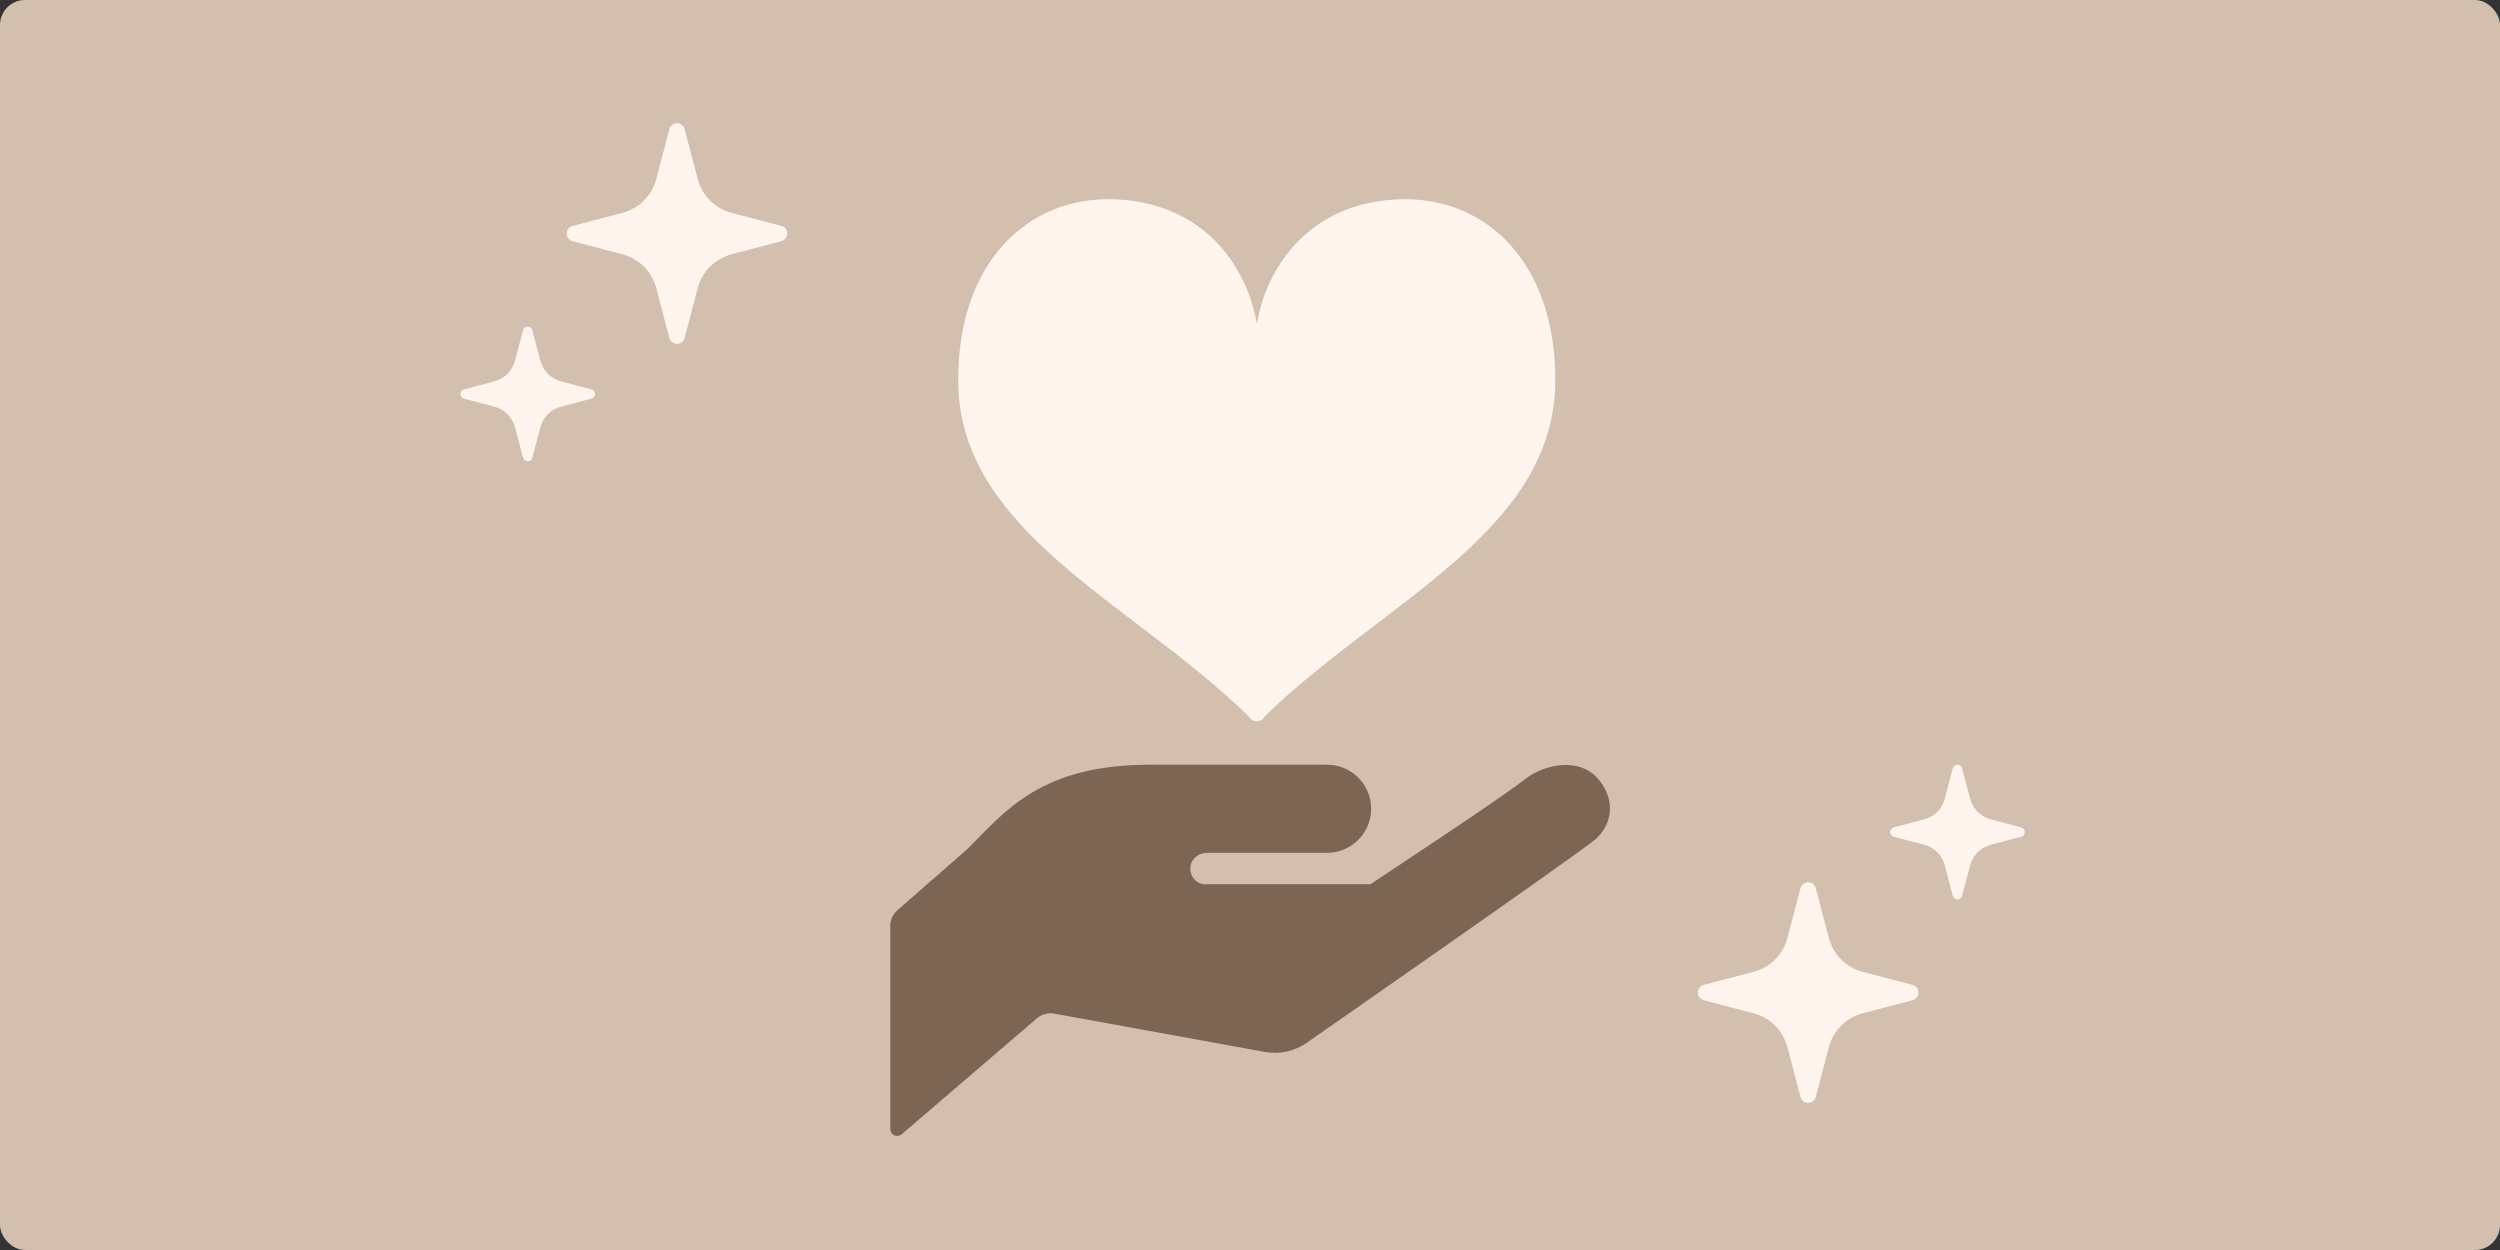
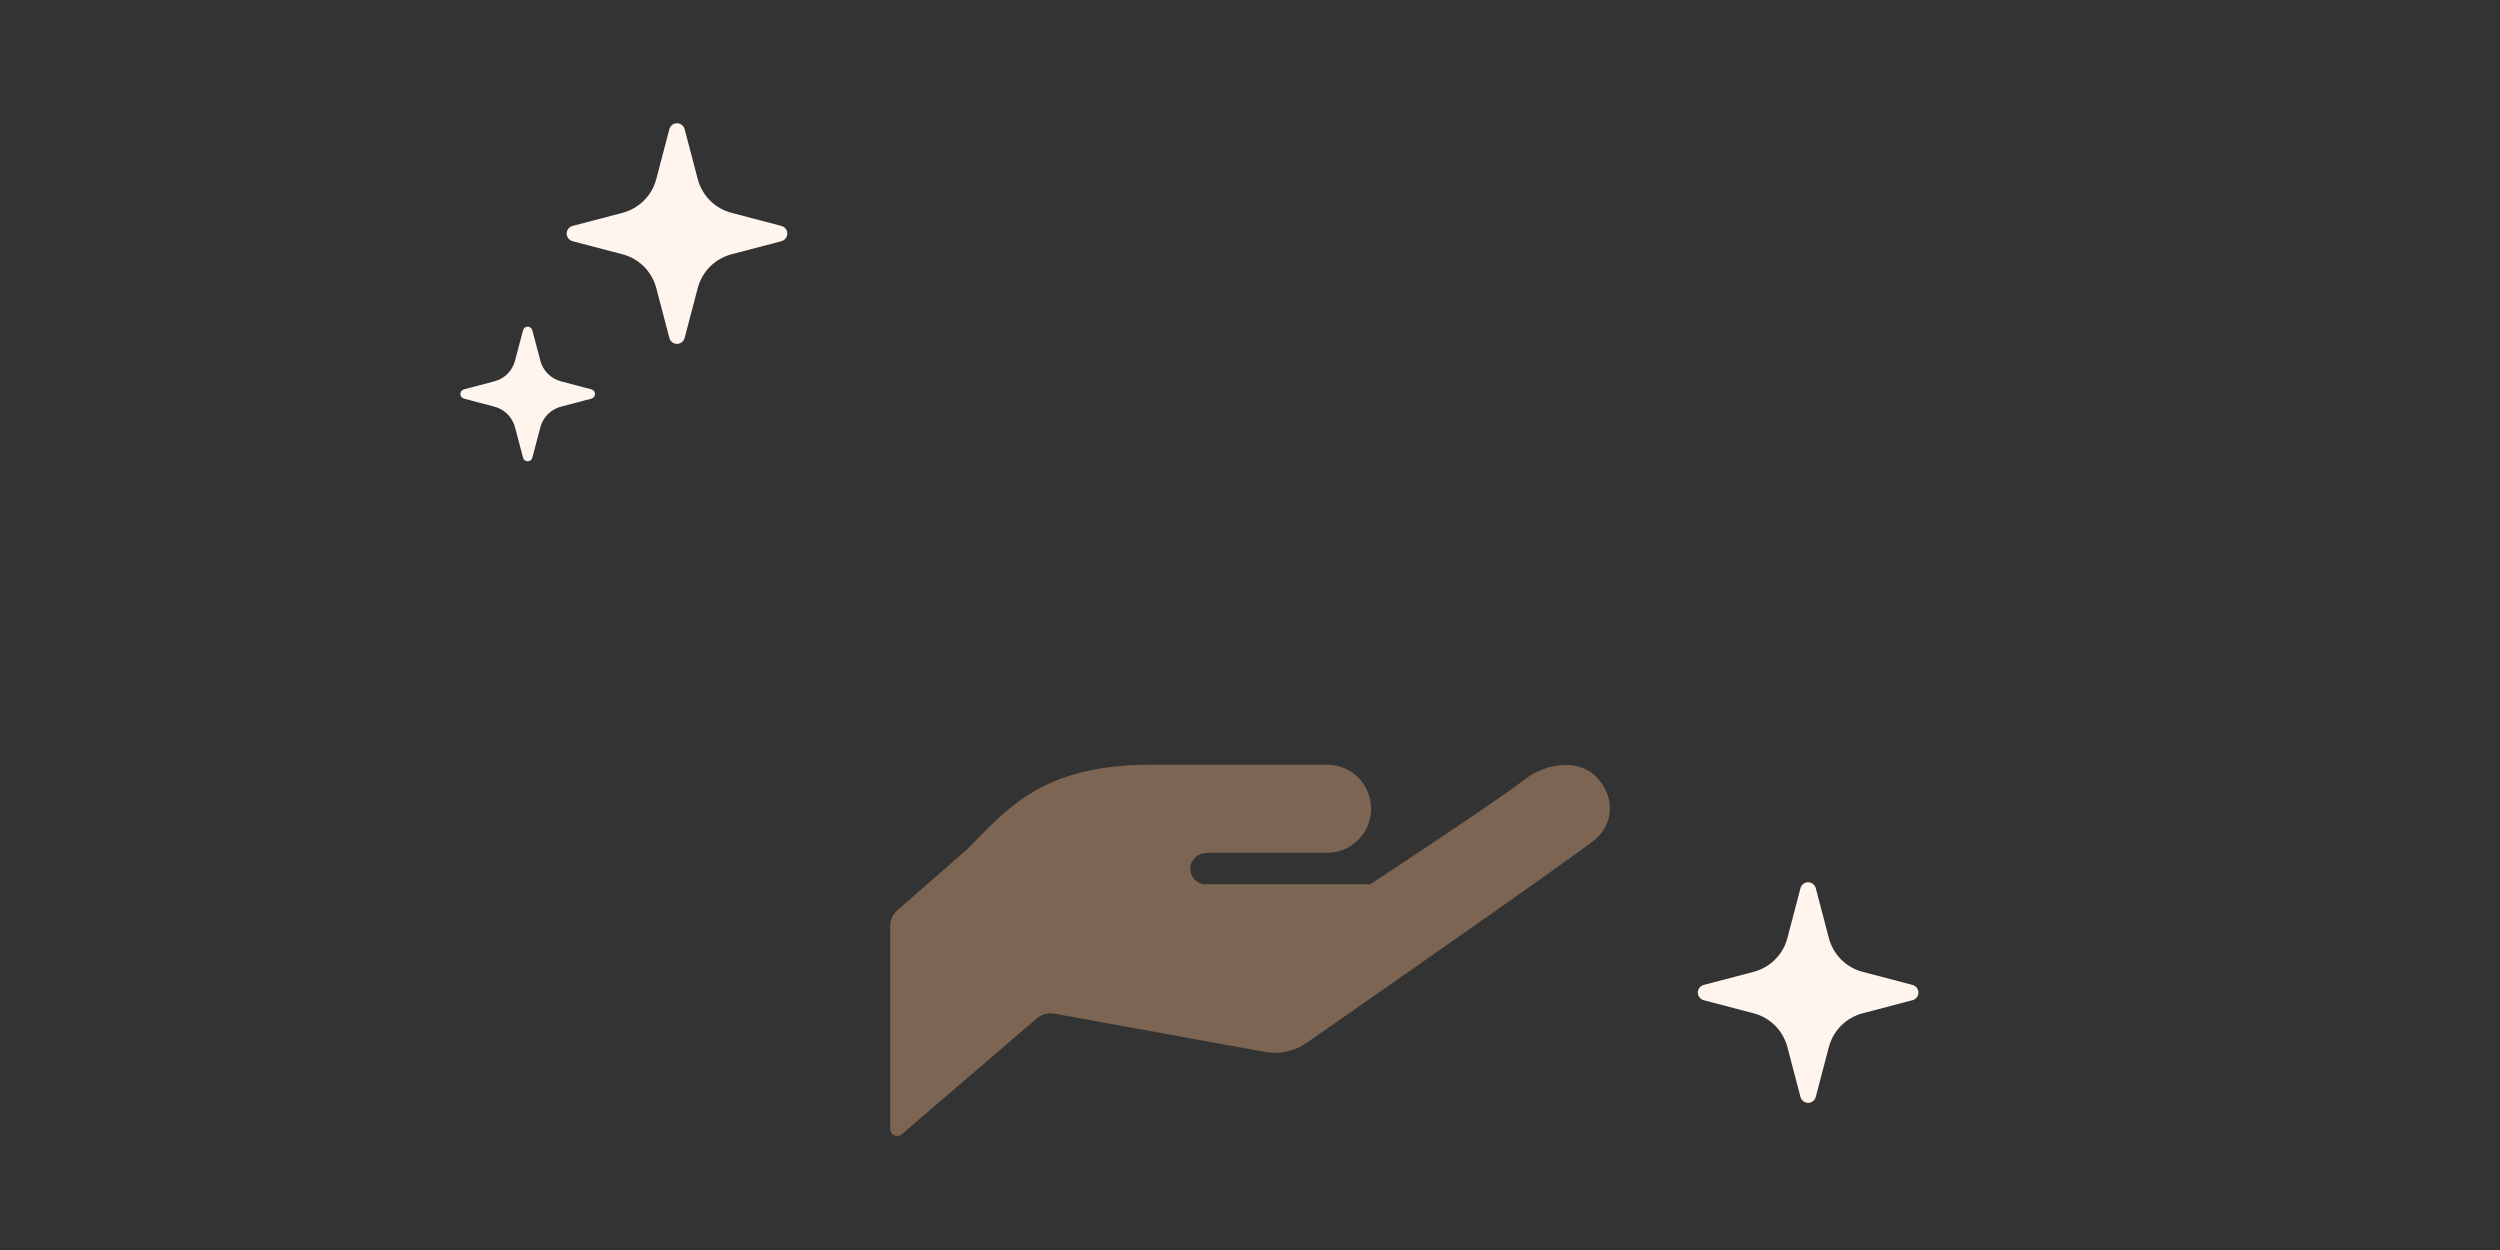
<svg xmlns="http://www.w3.org/2000/svg" width="400" height="200" viewBox="0 0 400 200" fill="none">
  <rect x="0" y="0" width="400" height="200" fill="#333333" stroke="none" />
-   <rect width="400" height="200" rx="4" fill="#D3BFAE" />
  <g clip-path="url(#clip0_537_5708)">
-     <path d="M350 0H50V200H350V0Z" fill="#D3BFAE" />
    <path d="M192.94 136.45H212.33C216.22 136.45 219.38 133.3 219.38 129.4C219.38 125.5 216.23 122.35 212.33 122.35H184.14C166.51 122.35 160.94 129.69 154.77 135.86L143.58 145.64C142.86 146.27 142.44 147.19 142.44 148.15V180.64C142.44 181.07 142.69 181.47 143.09 181.65C143.48 181.83 143.95 181.77 144.28 181.48L165.91 162.93C166.67 162.28 167.69 162.01 168.67 162.18L202.38 168.31C204.73 168.74 207.15 168.2 209.11 166.82C209.11 166.82 252.14 136.9 255.31 134.26C258.34 131.48 258.3 127.45 255.52 124.42C252.74 121.38 247.55 122.03 244.09 124.59C240.92 127.23 219.27 141.47 219.27 141.47H192.96L192.88 141.51C191.49 141.47 190.41 140.3 190.45 138.92C190.5 137.53 191.66 136.45 193.04 136.49L192.96 136.45H192.94Z" fill="#7C6553" />
-     <path d="M224.35 31.88C209.8 32.16 202.67 42.46 201.09 51.83C199.51 42.47 192.39 32.16 177.83 31.88C164.41 31.62 153.31 41.94 153.31 60.78C153.31 84.96 180.67 96.14 199.37 114.2C200.02 114.83 199.87 114.81 199.87 114.81C200.18 115.19 200.62 115.41 201.08 115.41C201.54 115.41 201.99 115.19 202.29 114.81C202.29 114.81 202.14 114.83 202.79 114.2C221.5 96.14 248.85 84.96 248.85 60.78C248.85 41.94 237.75 31.62 224.33 31.88H224.35Z" fill="#FFF5EE" />
    <path d="M125.03 36.15L117.03 34.05C114.39 33.36 112.34 31.3 111.64 28.66L109.54 20.66C109.39 20.11 108.89 19.72 108.32 19.72C107.75 19.72 107.25 20.11 107.1 20.66L105 28.66C104.31 31.29 102.25 33.35 99.61 34.05L91.61 36.15C91.06 36.3 90.67 36.8 90.67 37.37C90.67 37.94 91.06 38.44 91.61 38.59L99.61 40.69C102.25 41.38 104.3 43.44 105 46.08L107.1 54.08C107.25 54.63 107.75 55.02 108.32 55.02C108.89 55.02 109.39 54.63 109.54 54.08L111.64 46.08C112.33 43.45 114.39 41.39 117.03 40.69L125.03 38.59C125.58 38.44 125.97 37.94 125.97 37.37C125.97 36.8 125.58 36.3 125.03 36.15Z" fill="#FFF5EE" />
    <path d="M94.63 62.3L89.75 61.01C88.14 60.59 86.88 59.33 86.46 57.72L85.17 52.84C85.08 52.5 84.78 52.27 84.43 52.27C84.08 52.27 83.77 52.5 83.69 52.84L82.4 57.72C81.98 59.33 80.72 60.59 79.11 61.01L74.23 62.3C73.89 62.39 73.66 62.7 73.66 63.04C73.66 63.38 73.9 63.7 74.23 63.78L79.11 65.07C80.72 65.49 81.98 66.75 82.4 68.36L83.69 73.24C83.78 73.58 84.08 73.81 84.43 73.81C84.78 73.81 85.09 73.58 85.17 73.24L86.46 68.36C86.88 66.75 88.14 65.49 89.75 65.07L94.63 63.78C94.97 63.69 95.2 63.38 95.2 63.04C95.2 62.69 94.96 62.38 94.63 62.3Z" fill="#FFF5EE" />
    <path d="M272.59 160.03L280.59 162.13C283.23 162.82 285.28 164.88 285.98 167.52L288.08 175.52C288.23 176.07 288.73 176.46 289.3 176.46C289.87 176.46 290.37 176.07 290.52 175.52L292.62 167.52C293.31 164.89 295.37 162.83 298.01 162.13L306.01 160.03C306.56 159.88 306.95 159.38 306.95 158.81C306.95 158.24 306.56 157.74 306.01 157.59L298.01 155.49C295.37 154.8 293.32 152.74 292.62 150.1L290.52 142.1C290.37 141.55 289.87 141.16 289.3 141.16C288.73 141.16 288.23 141.55 288.08 142.1L285.98 150.1C285.29 152.73 283.23 154.79 280.59 155.49L272.59 157.59C272.04 157.74 271.65 158.24 271.65 158.81C271.65 159.38 272.04 159.88 272.59 160.03Z" fill="#FFF5EE" />
-     <path d="M302.99 133.87L307.87 135.16C309.48 135.58 310.74 136.84 311.16 138.45L312.45 143.33C312.54 143.67 312.84 143.9 313.19 143.9C313.54 143.9 313.85 143.67 313.93 143.33L315.22 138.45C315.64 136.84 316.9 135.58 318.51 135.16L323.39 133.87C323.73 133.78 323.96 133.47 323.96 133.13C323.96 132.79 323.72 132.47 323.39 132.39L318.51 131.1C316.9 130.68 315.64 129.42 315.22 127.81L313.93 122.93C313.84 122.59 313.54 122.36 313.19 122.36C312.84 122.36 312.53 122.59 312.45 122.93L311.16 127.81C310.74 129.42 309.48 130.68 307.87 131.1L302.99 132.39C302.65 132.48 302.42 132.79 302.42 133.13C302.42 133.48 302.66 133.79 302.99 133.87Z" fill="#FFF5EE" />
  </g>
  <defs>
    <clipPath id="clip0_537_5708">
      <rect x="50" width="300" height="200" rx="4" fill="white" />
    </clipPath>
  </defs>
</svg>